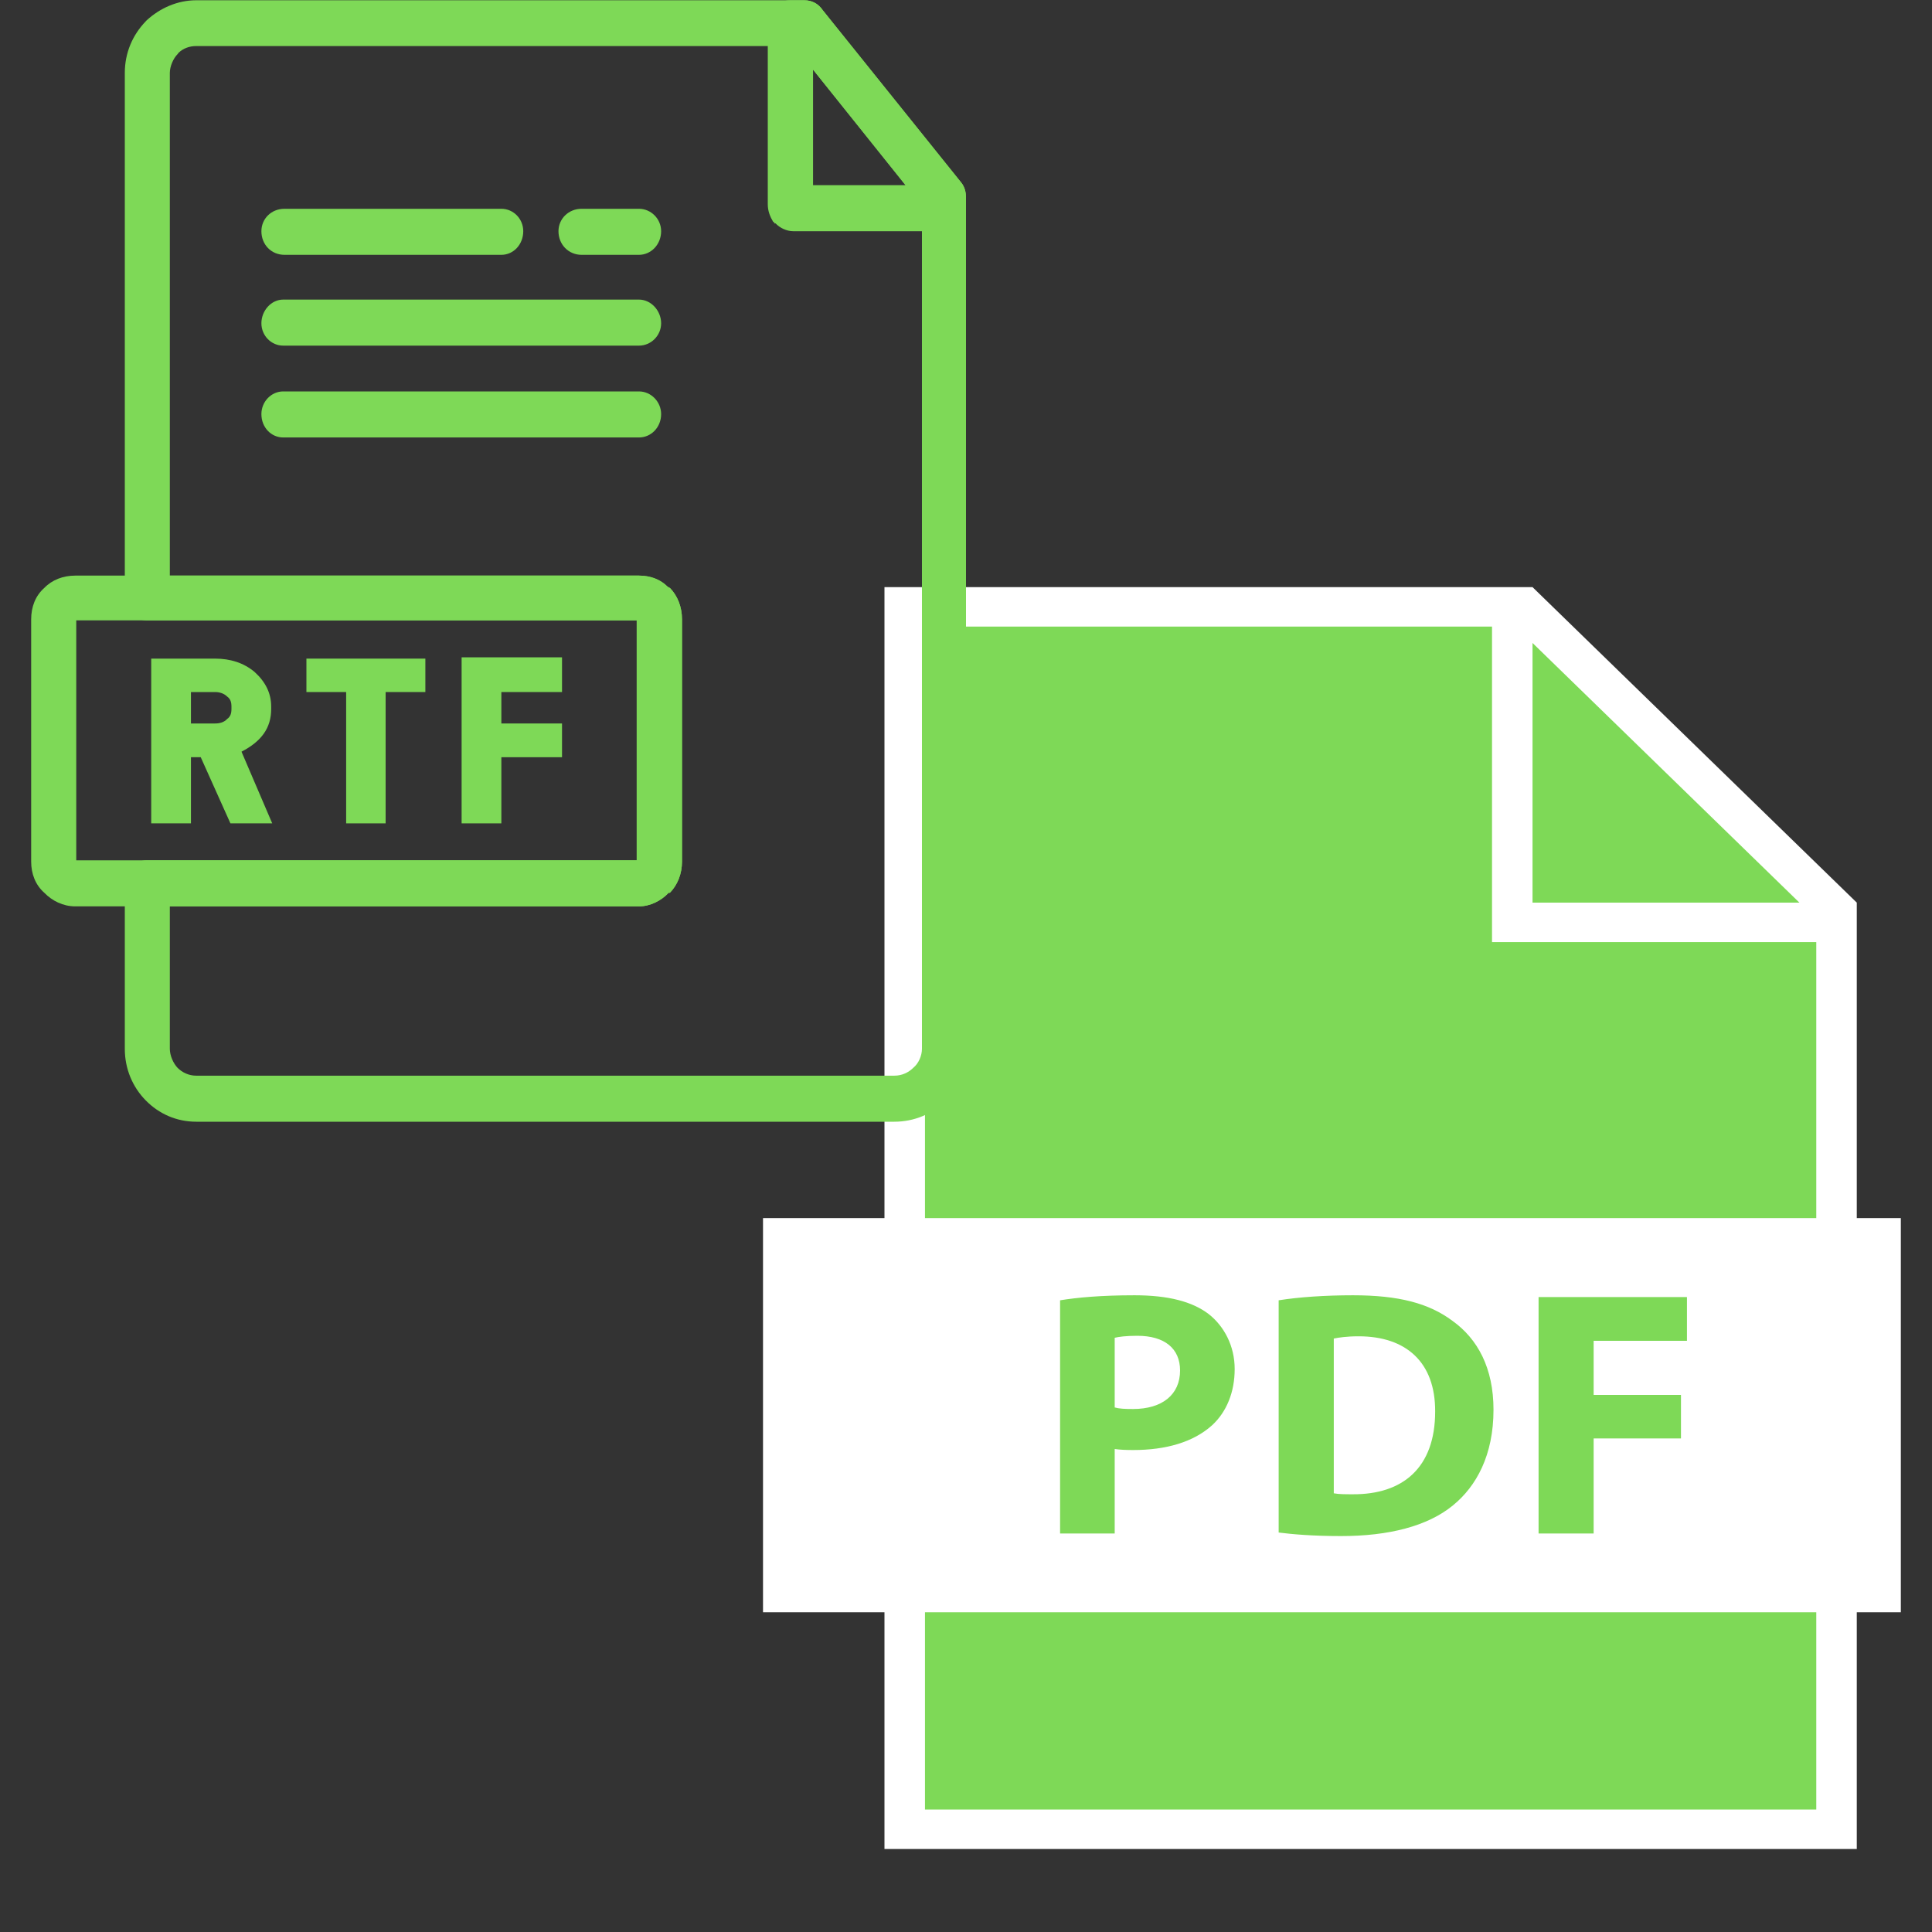
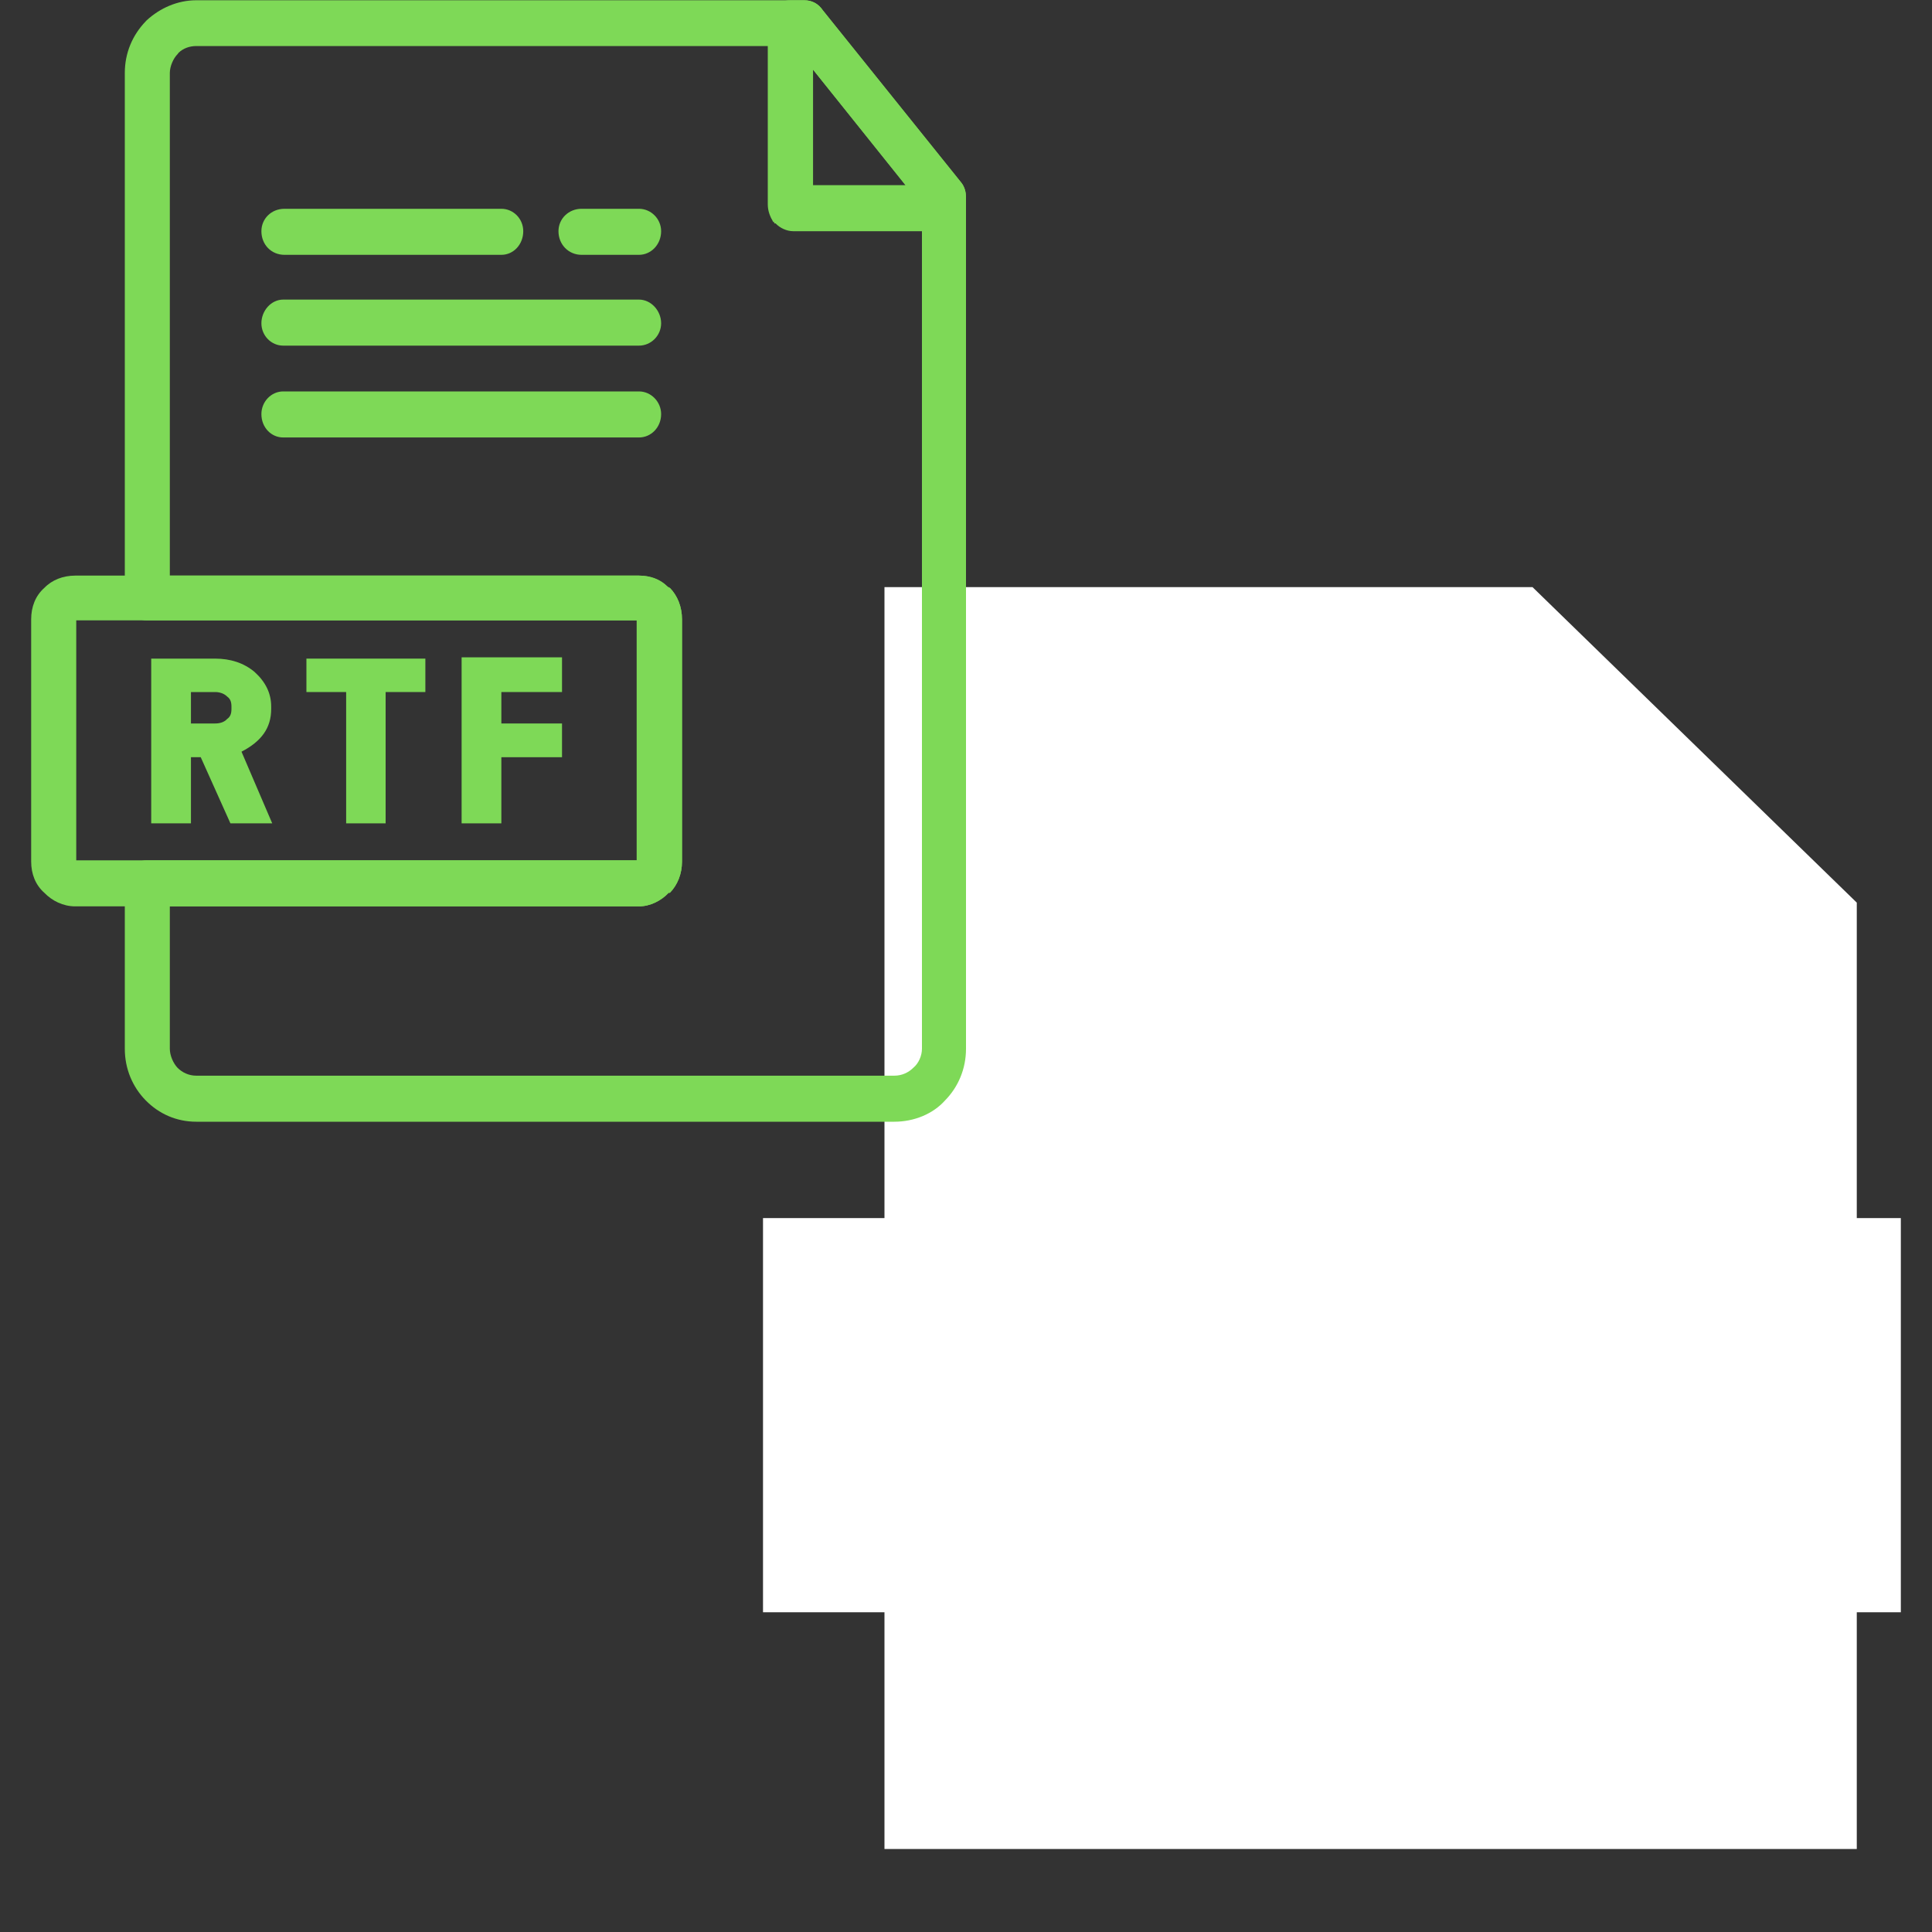
<svg xmlns="http://www.w3.org/2000/svg" width="40" zoomAndPan="magnify" viewBox="0 0 30 30" height="40" preserveAspectRatio="xMidYMid meet" version="1.0">
  <rect x="0" y="0" width="30" height="30" fill="#333333" stroke="none" />
  <defs>
    <clipPath id="2811546ec9">
      <path d="M 11.848 9.117 L 29.516 9.117 L 29.516 28.711 L 11.848 28.711 Z M 11.848 9.117 " clip-rule="nonzero" />
    </clipPath>
    <clipPath id="4738d54aea">
      <path d="M 14 9.117 L 29 9.117 L 29 28.711 L 14 28.711 Z M 14 9.117 " clip-rule="nonzero" />
    </clipPath>
    <clipPath id="4576d17ed7">
      <path d="M 1 0 L 15 0 L 15 17.418 L 1 17.418 Z M 1 0 " clip-rule="nonzero" />
    </clipPath>
    <clipPath id="92a1950b44">
      <path d="M 0.484 8 L 11 8 L 11 15 L 0.484 15 Z M 0.484 8 " clip-rule="nonzero" />
    </clipPath>
  </defs>
  <g clip-path="url(#2811546ec9)">
    <path fill="#ffffff" d="M 30.719 18.914 L 28.832 18.914 L 28.832 14.016 L 23.797 9.117 L 13.734 9.117 L 13.734 18.914 L 11.848 18.914 L 11.848 25.035 L 13.734 25.035 L 13.734 28.711 L 28.832 28.711 L 28.832 25.035 L 30.719 25.035 L 30.719 18.914 " fill-opacity="1" fill-rule="nonzero" />
  </g>
  <g clip-path="url(#4738d54aea)">
-     <path fill="#7ed957" d="M 14.363 28.098 L 28.203 28.098 L 28.203 25.035 L 14.363 25.035 Z M 23.797 9.984 L 23.797 14.016 L 27.941 14.016 Z M 23.168 14.629 L 23.168 9.73 L 14.363 9.73 L 14.363 18.914 L 28.203 18.914 L 28.203 14.629 Z M 23.191 21.891 C 23.191 21.242 22.945 20.789 22.551 20.508 C 22.188 20.238 21.723 20.113 21.008 20.113 C 20.578 20.113 20.168 20.141 19.855 20.191 L 19.855 23.797 C 20.066 23.824 20.383 23.852 20.824 23.852 C 21.562 23.852 22.168 23.699 22.562 23.375 C 22.926 23.078 23.191 22.594 23.191 21.891 Z M 21.008 23.203 C 20.902 23.203 20.785 23.203 20.711 23.188 L 20.711 20.785 C 20.785 20.77 20.906 20.75 21.098 20.75 C 21.832 20.75 22.289 21.152 22.285 21.918 C 22.285 22.793 21.781 23.207 21.008 23.203 Z M 17.598 22.516 C 18.102 22.516 18.531 22.395 18.824 22.129 C 19.047 21.922 19.172 21.617 19.172 21.258 C 19.172 20.898 19.008 20.594 18.77 20.406 C 18.516 20.211 18.141 20.113 17.617 20.113 C 17.094 20.113 16.727 20.148 16.461 20.191 L 16.461 23.812 L 17.309 23.812 L 17.309 22.5 C 17.387 22.512 17.484 22.516 17.598 22.516 Z M 17.309 20.773 C 17.367 20.758 17.484 20.742 17.66 20.742 C 18.086 20.742 18.324 20.941 18.324 21.281 C 18.324 21.656 18.047 21.879 17.594 21.879 C 17.469 21.879 17.379 21.875 17.309 21.855 Z M 26.195 20.82 L 26.195 20.141 L 23.891 20.141 L 23.891 23.812 L 24.746 23.812 L 24.746 22.336 L 26.102 22.336 L 26.102 21.66 L 24.746 21.66 L 24.746 20.82 L 26.195 20.82 " fill-opacity="1" fill-rule="nonzero" />
-   </g>
+     </g>
  <g clip-path="url(#4576d17ed7)">
    <path fill="#7ed957" d="M 3.047 0.004 L 12.488 0.004 C 12.605 0.004 12.707 0.055 12.777 0.16 L 14.93 2.84 C 14.984 2.91 15 2.996 15 3.066 L 15 16.285 C 15 16.598 14.879 16.879 14.676 17.086 C 14.488 17.297 14.195 17.418 13.887 17.418 L 3.047 17.418 C 2.742 17.418 2.469 17.297 2.262 17.086 C 2.059 16.879 1.938 16.598 1.938 16.285 L 1.938 13.707 C 1.938 13.516 2.09 13.359 2.277 13.359 L 9.887 13.359 L 9.887 9.633 L 2.277 9.633 C 2.09 9.633 1.938 9.477 1.938 9.285 L 1.938 1.133 C 1.938 0.82 2.059 0.543 2.262 0.332 L 2.277 0.316 C 2.484 0.125 2.758 0.004 3.047 0.004 Z M 12.332 0.715 L 3.047 0.715 C 2.945 0.715 2.844 0.75 2.773 0.82 L 2.758 0.84 C 2.691 0.906 2.637 1.031 2.637 1.133 L 2.637 8.938 L 9.922 8.938 C 10.094 8.938 10.246 8.988 10.367 9.109 L 10.402 9.129 C 10.52 9.25 10.59 9.422 10.59 9.617 L 10.59 13.379 C 10.59 13.57 10.52 13.742 10.402 13.863 L 10.383 13.863 C 10.266 13.988 10.094 14.074 9.922 14.074 L 2.637 14.074 L 2.637 16.285 C 2.637 16.391 2.691 16.512 2.758 16.582 C 2.828 16.652 2.93 16.703 3.047 16.703 L 13.887 16.703 C 14.008 16.703 14.109 16.652 14.18 16.582 C 14.266 16.512 14.316 16.391 14.316 16.285 L 14.316 3.188 Z M 12.332 0.715 " fill-opacity="1" fill-rule="nonzero" />
  </g>
  <path fill="#7ed957" d="M 12.266 0.004 L 12.488 0.004 C 12.605 0.004 12.707 0.055 12.777 0.16 L 14.93 2.84 C 14.984 2.91 15 2.996 15 3.066 L 15 3.242 C 15 3.434 14.848 3.59 14.656 3.59 L 12.316 3.59 C 12.215 3.59 12.109 3.539 12.043 3.469 L 12.023 3.469 L 12.023 3.449 L 12.008 3.449 C 11.957 3.363 11.922 3.277 11.922 3.172 L 11.922 0.352 C 11.922 0.16 12.078 0.004 12.266 0.004 Z M 14.059 2.875 L 12.625 1.082 L 12.625 2.875 Z M 14.059 2.875 " fill-opacity="1" fill-rule="nonzero" />
  <g clip-path="url(#92a1950b44)">
    <path fill="#7ed957" d="M 1.168 8.938 L 9.922 8.938 C 10.094 8.938 10.266 9.004 10.383 9.129 L 10.402 9.129 C 10.52 9.25 10.59 9.422 10.59 9.617 L 10.59 13.379 C 10.59 13.57 10.52 13.742 10.402 13.863 L 10.383 13.863 C 10.266 13.988 10.094 14.074 9.922 14.074 L 1.168 14.074 C 0.98 14.074 0.809 13.988 0.688 13.863 C 0.551 13.742 0.484 13.57 0.484 13.379 L 0.484 9.617 C 0.484 9.422 0.551 9.25 0.688 9.129 C 0.809 9.004 0.98 8.938 1.168 8.938 Z M 9.887 9.633 L 1.184 9.633 L 1.184 13.359 L 9.887 13.359 Z M 9.887 9.633 " fill-opacity="1" fill-rule="nonzero" />
  </g>
  <path fill="#7ed957" d="M 4.398 6.793 C 4.211 6.793 4.059 6.637 4.059 6.43 C 4.059 6.238 4.211 6.078 4.398 6.078 L 9.922 6.078 C 10.109 6.078 10.266 6.238 10.266 6.43 C 10.266 6.637 10.109 6.793 9.922 6.793 Z M 4.398 6.793 " fill-opacity="1" fill-rule="nonzero" />
  <path fill="#7ed957" d="M 4.398 5.367 C 4.211 5.367 4.059 5.211 4.059 5.02 C 4.059 4.824 4.211 4.652 4.398 4.652 L 9.922 4.652 C 10.109 4.652 10.266 4.824 10.266 5.02 C 10.266 5.211 10.109 5.367 9.922 5.367 Z M 4.398 5.367 " fill-opacity="1" fill-rule="nonzero" />
  <path fill="#7ed957" d="M 9.031 3.957 C 8.828 3.957 8.672 3.797 8.672 3.59 C 8.672 3.398 8.828 3.242 9.031 3.242 L 9.922 3.242 C 10.109 3.242 10.266 3.398 10.266 3.59 C 10.266 3.797 10.109 3.957 9.922 3.957 Z M 9.031 3.957 " fill-opacity="1" fill-rule="nonzero" />
-   <path fill="#7ed957" d="M 4.418 3.957 C 4.211 3.957 4.059 3.797 4.059 3.59 C 4.059 3.398 4.211 3.242 4.418 3.242 L 7.785 3.242 C 7.973 3.242 8.125 3.398 8.125 3.59 C 8.125 3.797 7.973 3.957 7.785 3.957 Z M 4.418 3.957 " fill-opacity="1" fill-rule="nonzero" />
+   <path fill="#7ed957" d="M 4.418 3.957 C 4.211 3.957 4.059 3.797 4.059 3.59 C 4.059 3.398 4.211 3.242 4.418 3.242 L 7.785 3.242 C 7.973 3.242 8.125 3.398 8.125 3.59 C 8.125 3.797 7.973 3.957 7.785 3.957 M 4.418 3.957 " fill-opacity="1" fill-rule="nonzero" />
  <path fill="#7ed957" d="M 7.168 12.785 L 7.785 12.785 L 7.785 11.758 L 8.727 11.758 L 8.727 11.234 L 7.785 11.234 L 7.785 10.746 L 8.727 10.746 L 8.727 10.207 L 7.168 10.207 Z M 7.168 12.785 " fill-opacity="1" fill-rule="nonzero" />
  <path fill="#7ed957" d="M 4.758 10.746 L 5.375 10.746 L 5.375 12.785 L 5.988 12.785 L 5.988 10.746 L 6.605 10.746 L 6.605 10.227 L 4.758 10.227 Z M 4.758 10.746 " fill-opacity="1" fill-rule="nonzero" />
  <path fill="#7ed957" d="M 4.211 11.008 L 4.211 10.973 C 4.211 10.766 4.125 10.59 3.953 10.434 C 3.785 10.293 3.578 10.227 3.34 10.227 L 2.348 10.227 L 2.348 12.785 L 2.965 12.785 L 2.965 11.758 L 3.117 11.758 L 3.578 12.785 L 4.227 12.785 L 3.75 11.672 C 4.059 11.512 4.211 11.305 4.211 11.008 Z M 3.594 11.008 C 3.594 11.078 3.578 11.129 3.527 11.164 C 3.477 11.219 3.406 11.234 3.34 11.234 L 2.965 11.234 L 2.965 10.746 L 3.34 10.746 C 3.406 10.746 3.477 10.766 3.527 10.816 C 3.578 10.852 3.594 10.902 3.594 10.973 Z M 3.594 11.008 " fill-opacity="1" fill-rule="nonzero" />
</svg>